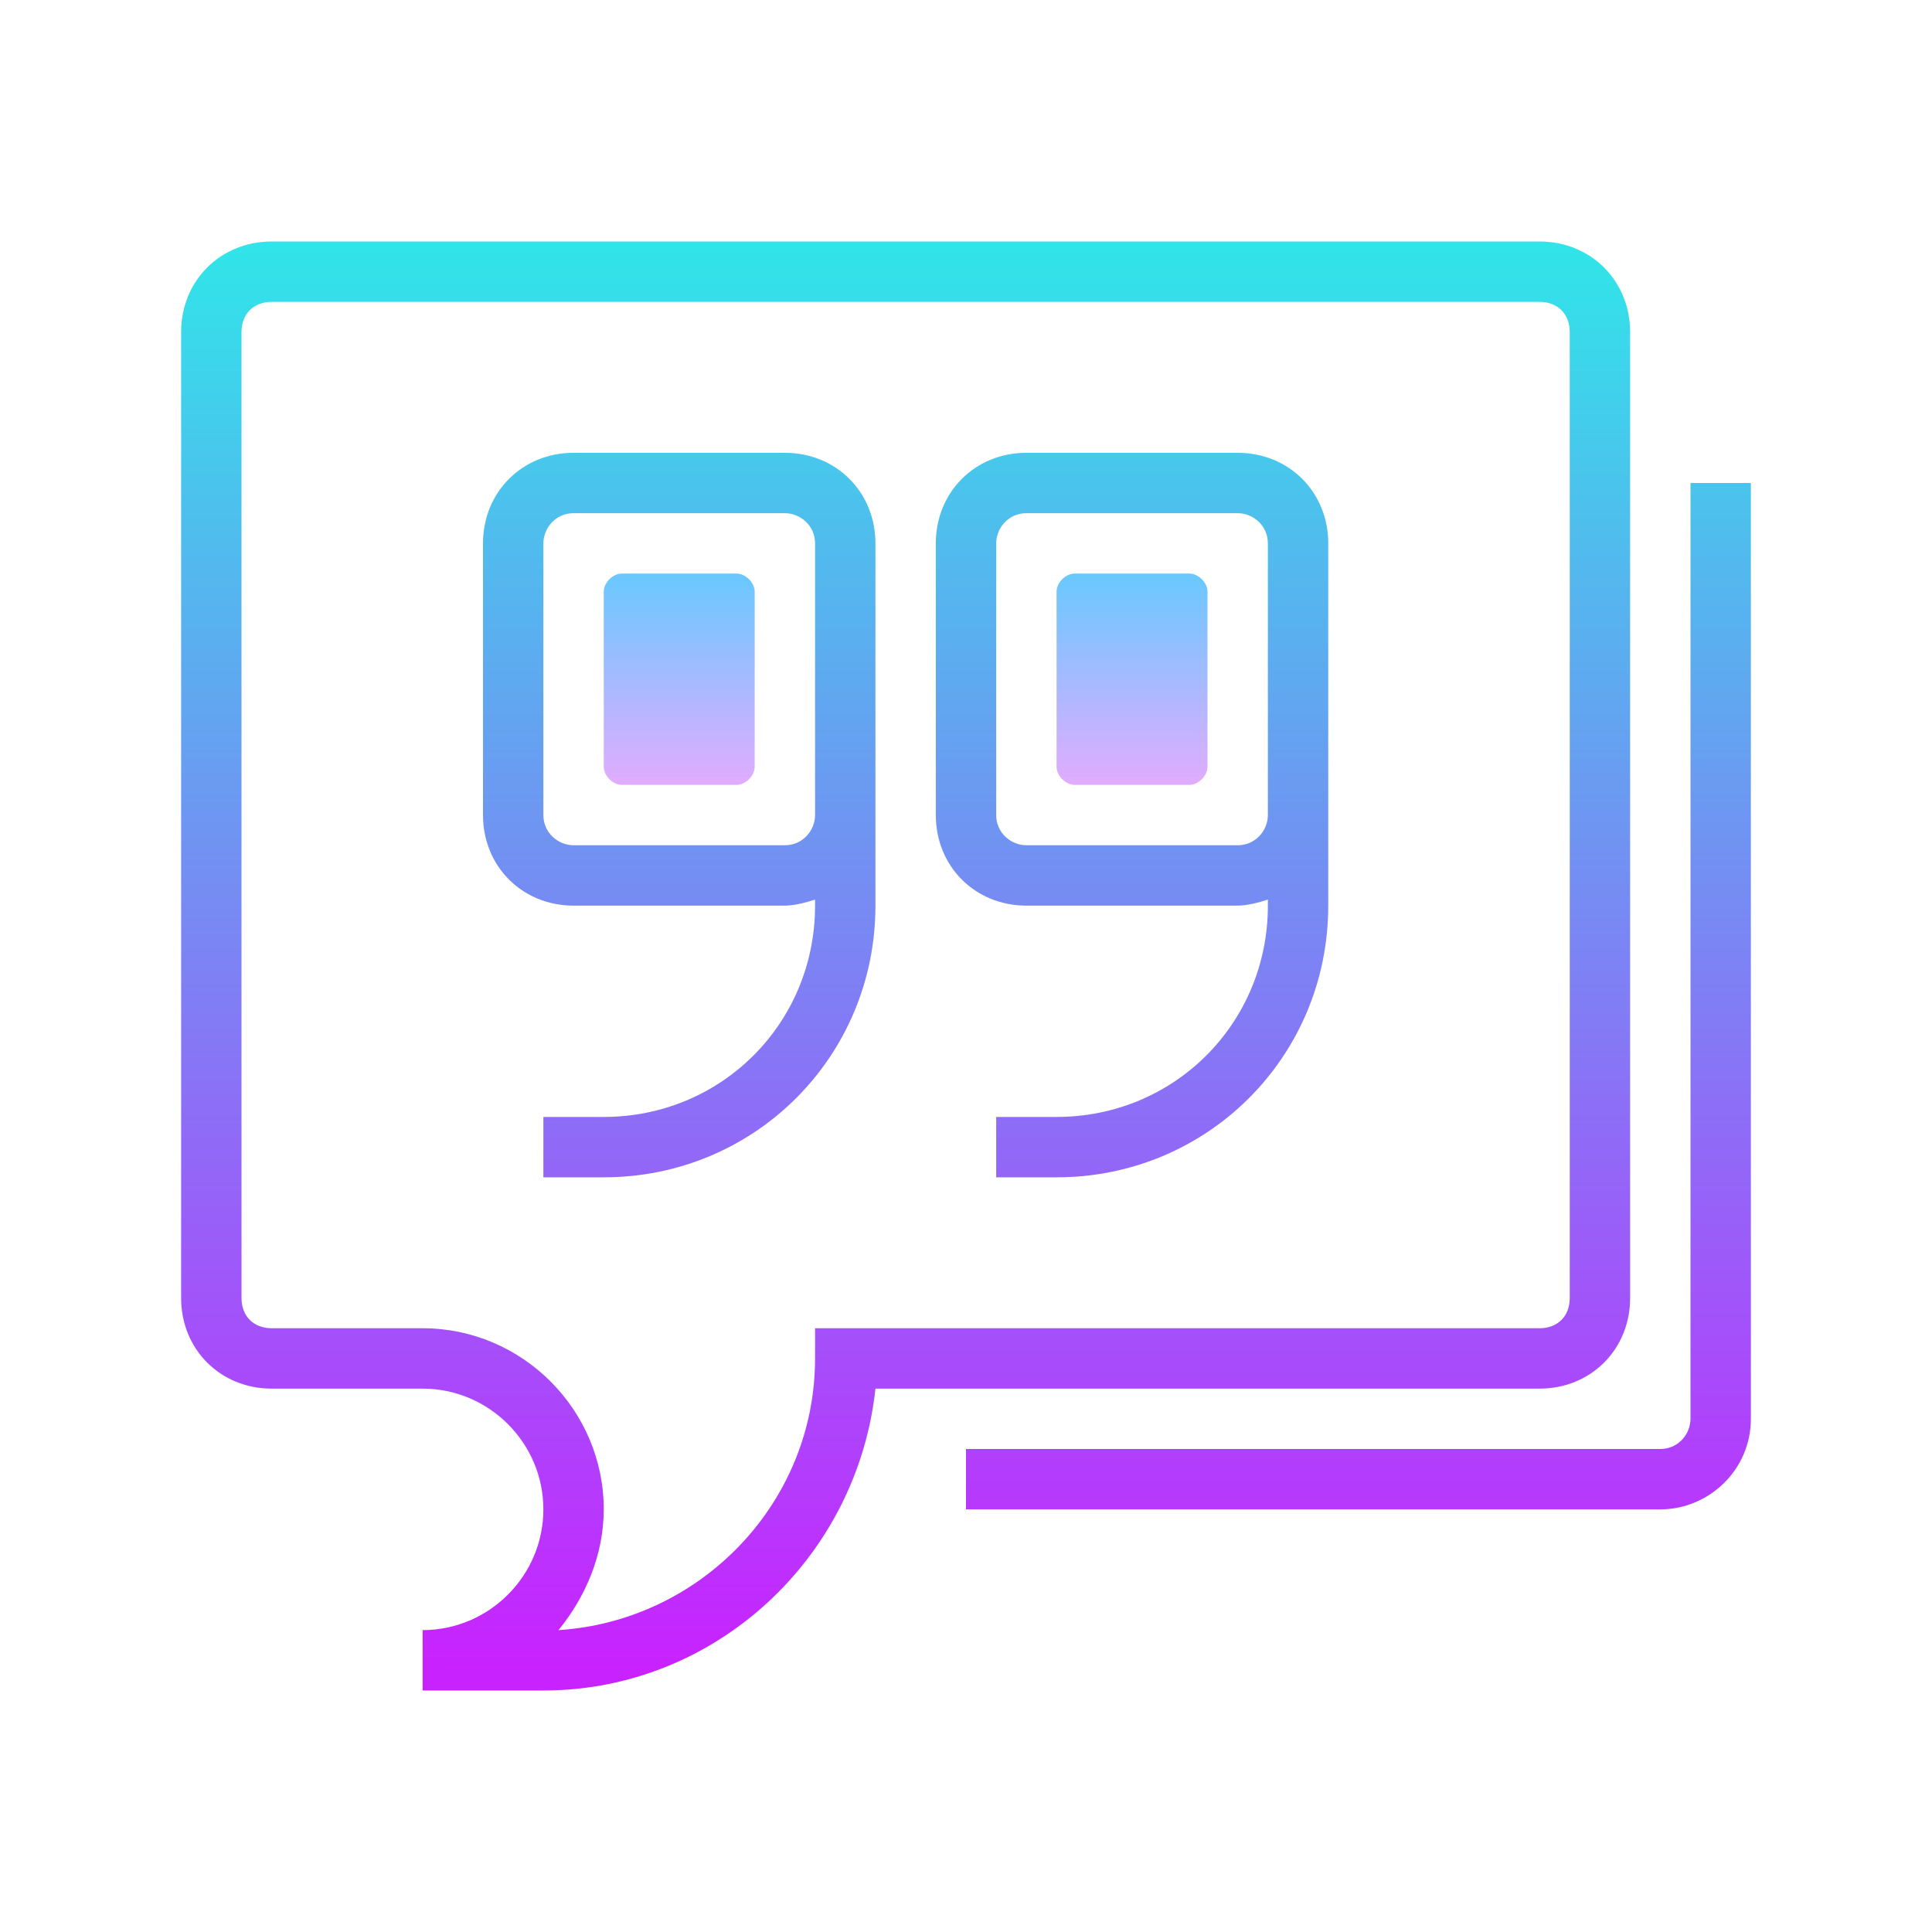
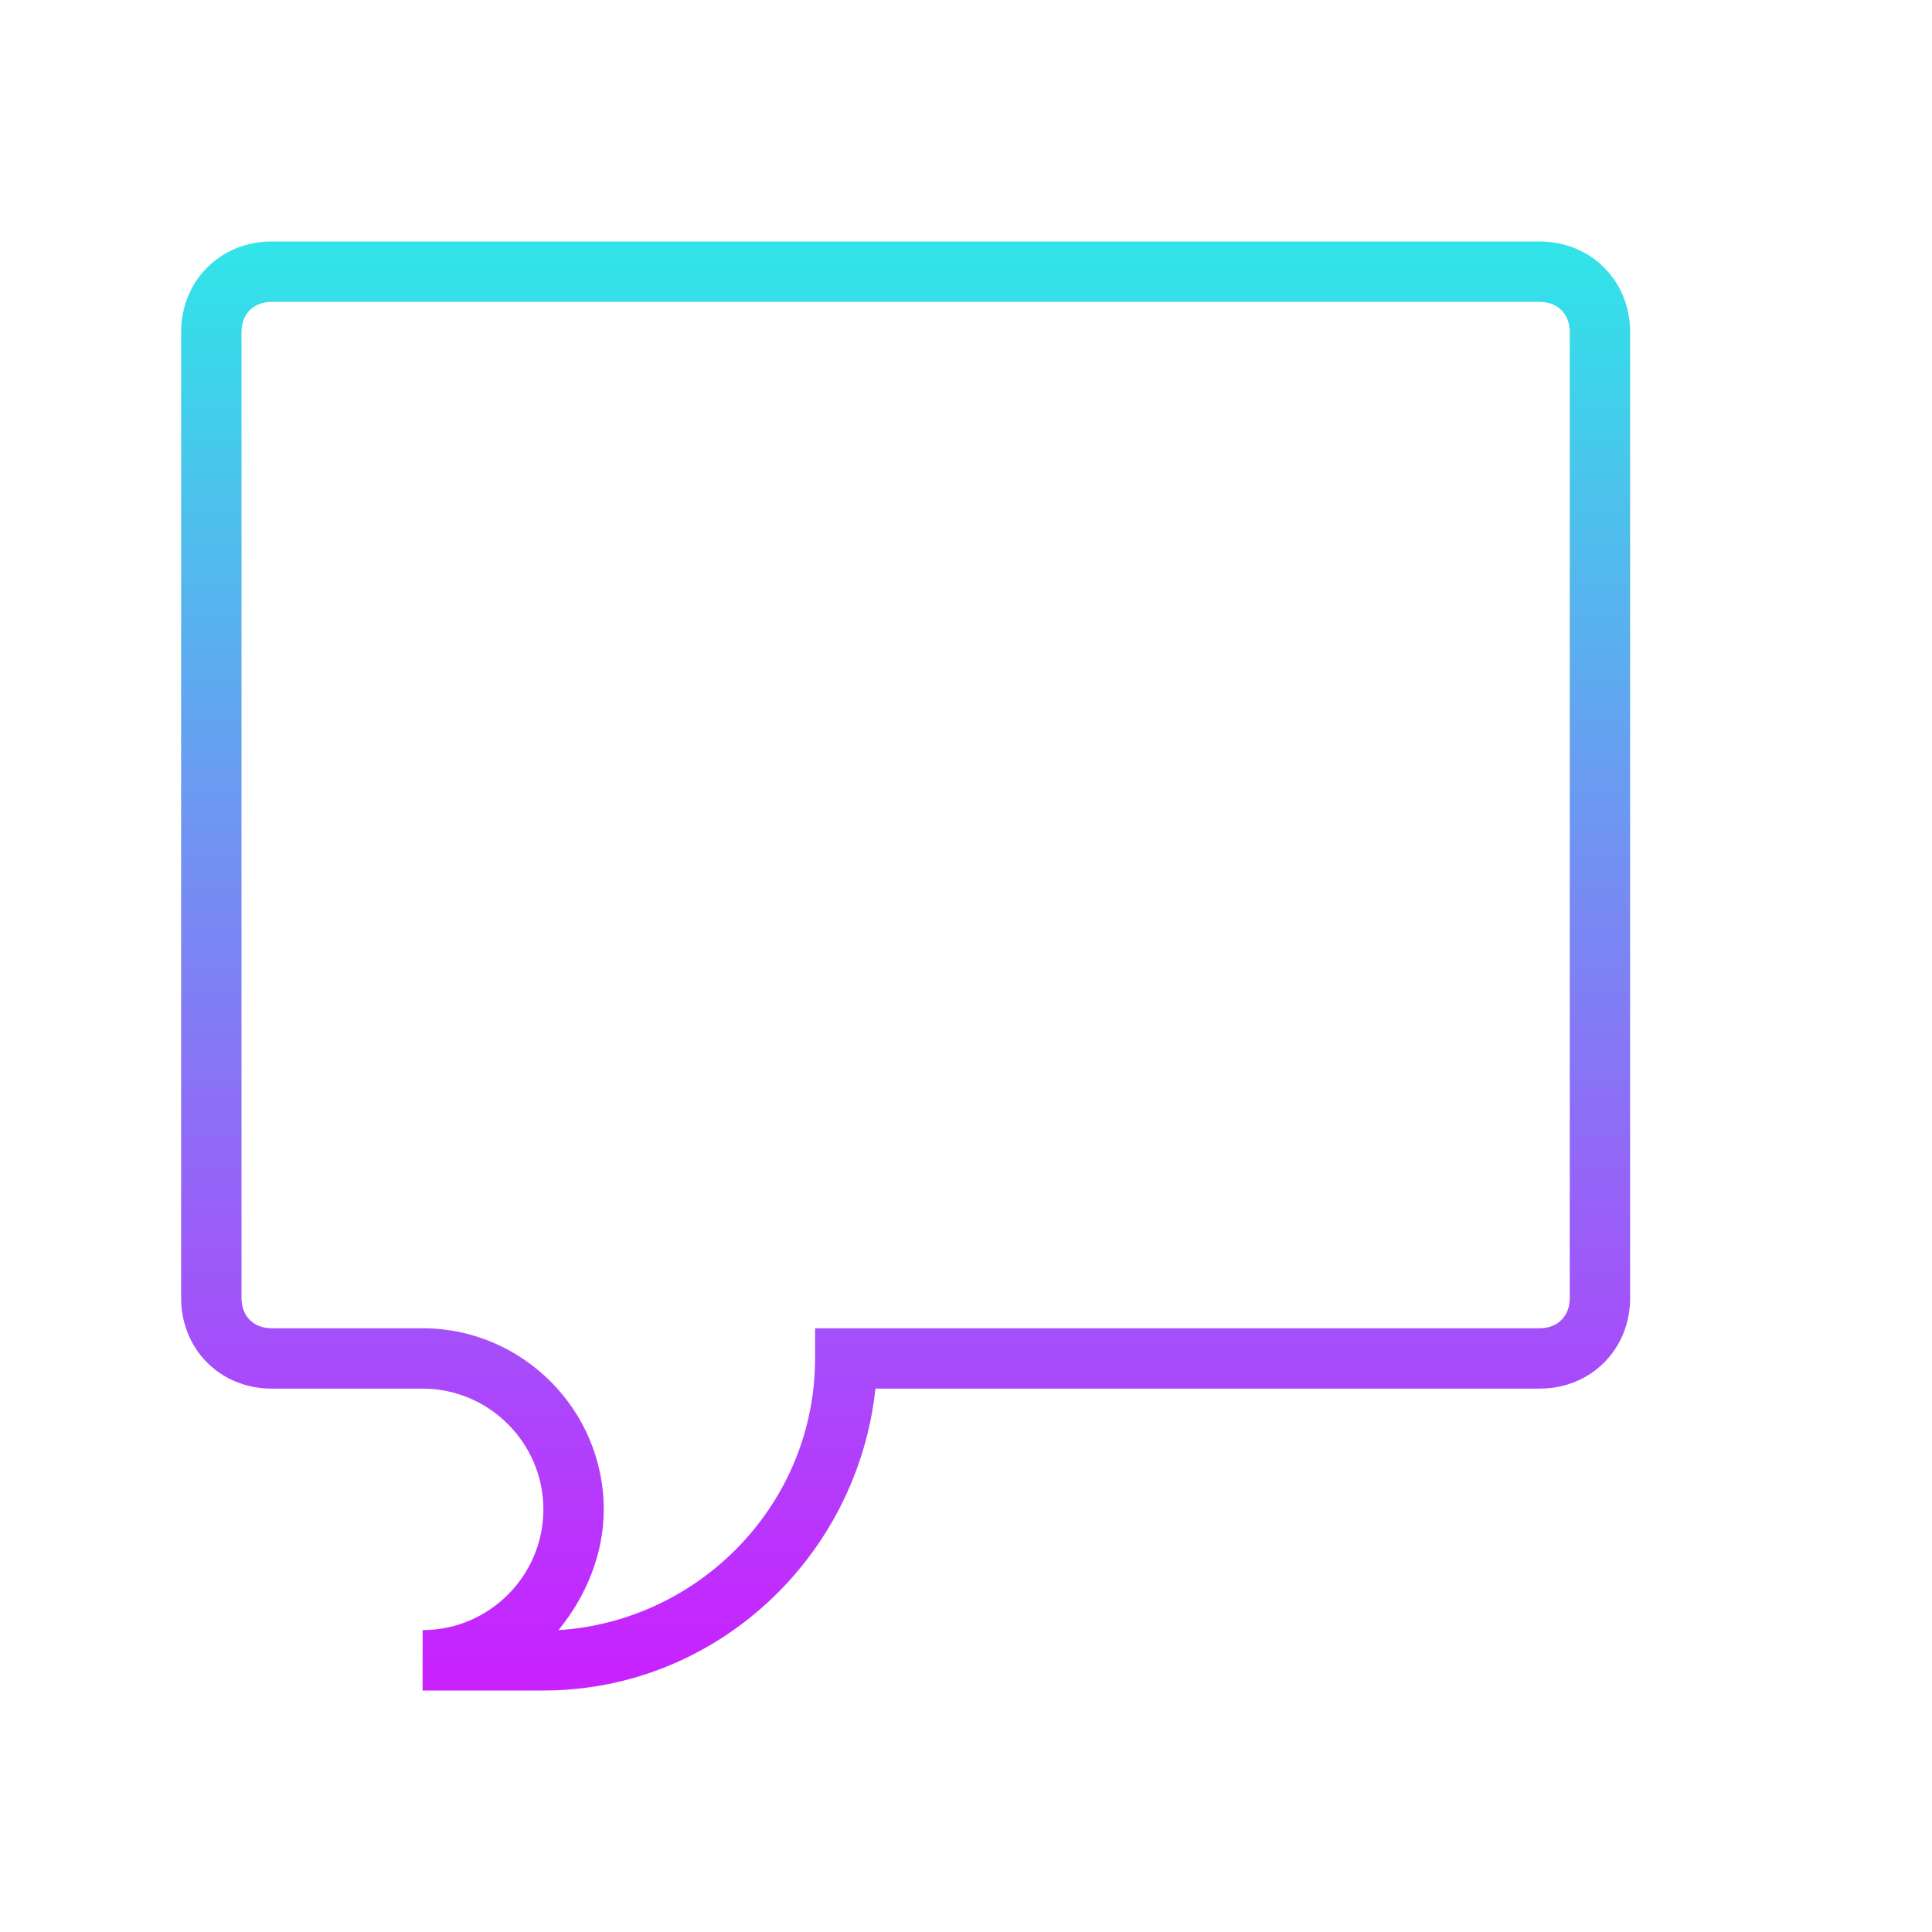
<svg xmlns="http://www.w3.org/2000/svg" id="Layer_1" x="0" y="0" version="1.1" viewBox="0 0 64 64" xml:space="preserve">
  <linearGradient id="SVGID_1_" x1="37.5" x2="37.5" y1="19.255" y2="26.28" gradientUnits="userSpaceOnUse">
    <stop offset="0" stop-color="#6dc7ff" />
    <stop offset="1" stop-color="#e6abff" />
  </linearGradient>
-   <path fill="url(#SVGID_1_)" d="M39.4,26h-3.8c-0.3,0-0.6-0.3-0.6-0.6v-5.8c0-0.3,0.3-0.6,0.6-0.6h3.8c0.3,0,0.6,0.3,0.6,0.6v5.8 C40,25.7,39.7,26,39.4,26z" />
  <linearGradient id="SVGID_2_" x1="22.5" x2="22.5" y1="19.255" y2="26.28" gradientUnits="userSpaceOnUse">
    <stop offset="0" stop-color="#6dc7ff" />
    <stop offset="1" stop-color="#e6abff" />
  </linearGradient>
-   <path fill="url(#SVGID_2_)" d="M24.4,26h-3.8c-0.3,0-0.6-0.3-0.6-0.6v-5.8c0-0.3,0.3-0.6,0.6-0.6h3.8c0.3,0,0.6,0.3,0.6,0.6v5.8 C25,25.7,24.7,26,24.4,26z" />
  <g>
    <linearGradient id="SVGID_3_" x1="45" x2="45" y1="8.277" y2="55.266" gradientUnits="userSpaceOnUse">
      <stop offset="0" stop-color="#31E4E9" />
      <stop offset="1" stop-color="#c822ff" />
    </linearGradient>
-     <path fill="url(#SVGID_3_)" d="M56,16v31c0,0.5-0.4,1-1,1H32v2h23c1.6,0,3-1.3,3-3V16H56z" />
    <linearGradient id="SVGID_4_" x1="30" x2="30" y1="8.277" y2="55.266" gradientUnits="userSpaceOnUse">
      <stop offset="0" stop-color="#31E4E9" />
      <stop offset="1" stop-color="#c822ff" />
    </linearGradient>
    <path fill="url(#SVGID_4_)" d="M54,43V11c0-1.7-1.3-3-3-3H9c-1.7,0-3,1.3-3,3v32c0,1.7,1.3,3,3,3h5c2.2,0,4,1.8,4,4s-1.8,4-4,4v2h4 c5.7,0,10.4-4.4,11-10h22C52.7,46,54,44.7,54,43z M27,44v1c0,4.8-3.8,8.7-8.5,9c0.9-1.1,1.5-2.5,1.5-4c0-3.3-2.7-6-6-6H9 c-0.6,0-1-0.4-1-1V20v-2v-2v-1v-4c0-0.6,0.4-1,1-1h42c0.6,0,1,0.4,1,1v4v1v2v2v23c0,0.6-0.4,1-1,1H27z" />
    <linearGradient id="SVGID_5_" x1="37.5" x2="37.5" y1="8.277" y2="55.266" gradientUnits="userSpaceOnUse">
      <stop offset="0" stop-color="#31E4E9" />
      <stop offset="1" stop-color="#c822ff" />
    </linearGradient>
-     <path fill="url(#SVGID_5_)" d="M41,15h-7c-1.7,0-3,1.3-3,3v9c0,1.7,1.3,3,3,3h7c0.3,0,0.7-0.1,1-0.2V30c0,3.9-3.1,7-7,7h-2v2h2c5,0,9-4,9-9 V18C44,16.3,42.7,15,41,15z M42,27c0,0.5-0.4,1-1,1h-7c-0.5,0-1-0.4-1-1v-9c0-0.5,0.4-1,1-1h7c0.5,0,1,0.4,1,1v6V27z" />
    <linearGradient id="SVGID_6_" x1="22.5" x2="22.5" y1="8.277" y2="55.266" gradientUnits="userSpaceOnUse">
      <stop offset="0" stop-color="#31E4E9" />
      <stop offset="1" stop-color="#c822ff" />
    </linearGradient>
-     <path fill="url(#SVGID_6_)" d="M26,15h-7c-1.7,0-3,1.3-3,3v9c0,1.7,1.3,3,3,3h7c0.3,0,0.7-0.1,1-0.2V30c0,3.9-3.1,7-7,7h-2v2h2c5,0,9-4,9-9 V18C29,16.3,27.7,15,26,15z M27,27c0,0.5-0.4,1-1,1h-7c-0.5,0-1-0.4-1-1v-9c0-0.5,0.4-1,1-1h7c0.5,0,1,0.4,1,1v6V27z" />
  </g>
</svg>